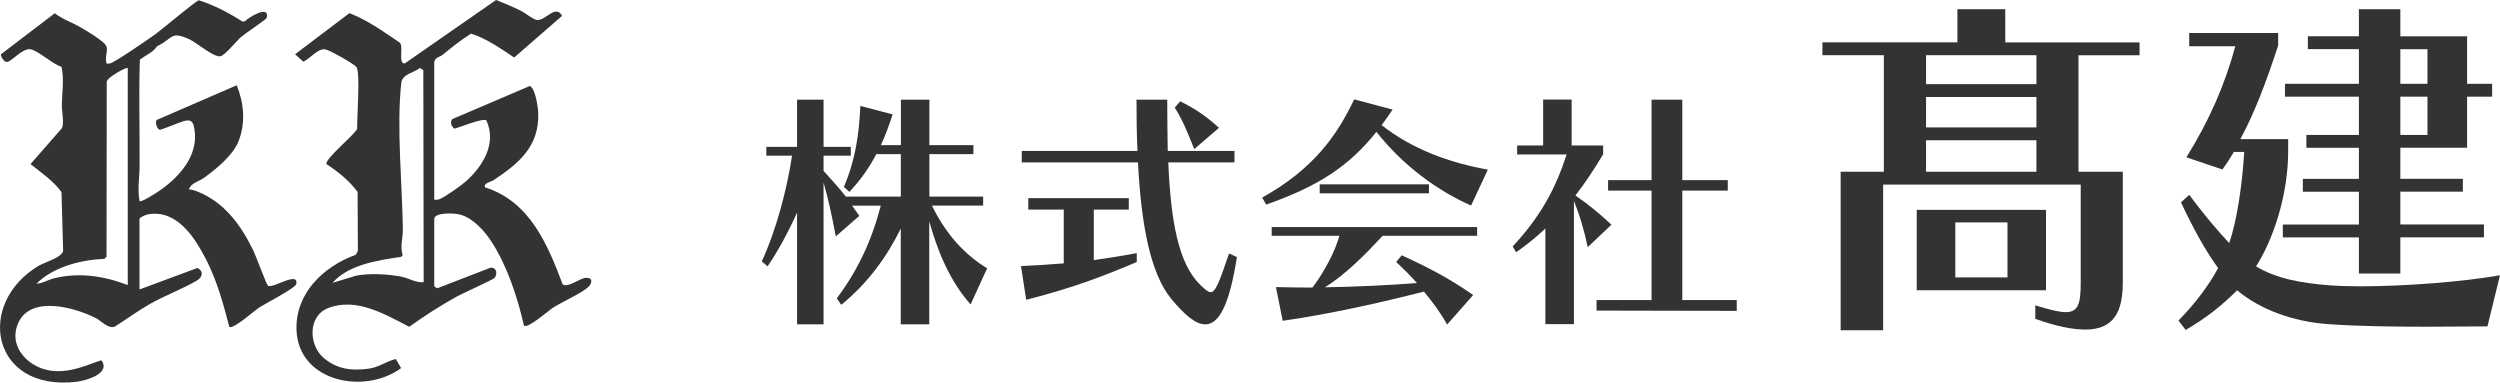
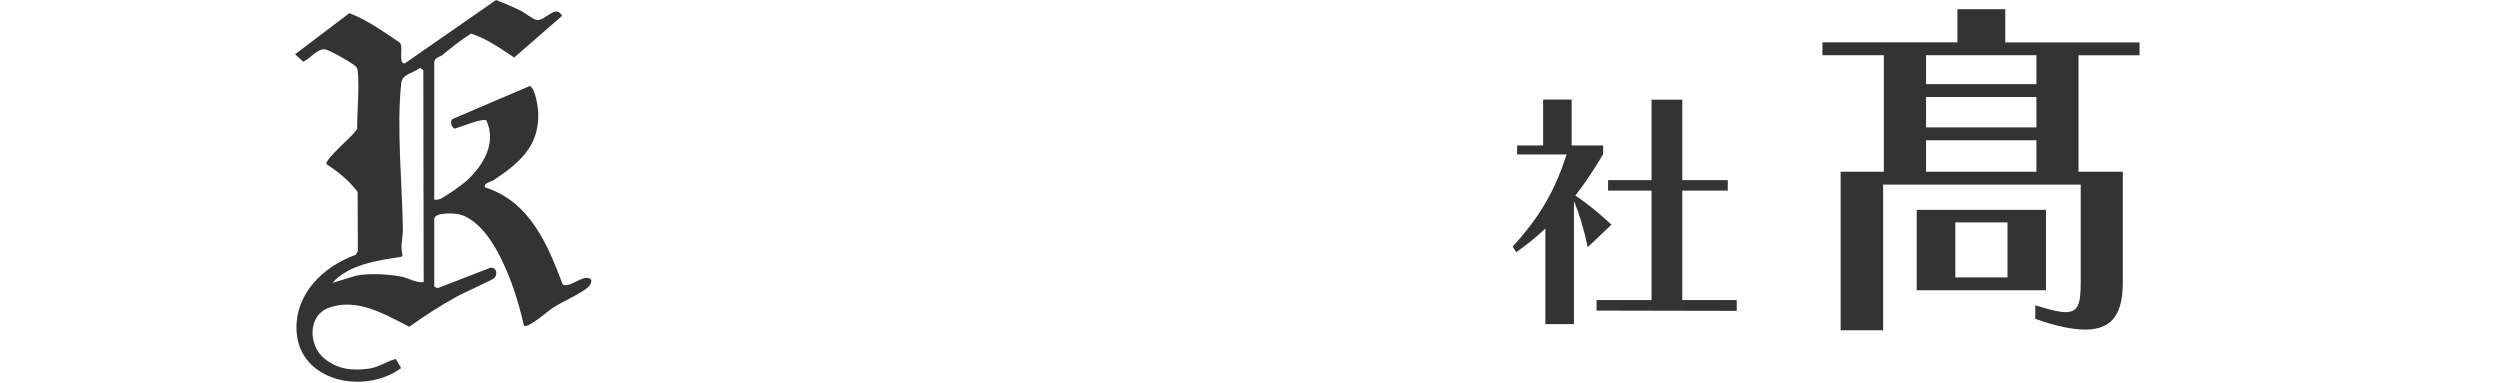
<svg xmlns="http://www.w3.org/2000/svg" id="_レイヤー_2" data-name="レイヤー 2" viewBox="0 0 359.48 55.02">
  <defs>
    <style>
      .cls-1 {
        fill: #333;
      }
    </style>
  </defs>
  <g id="design">
    <g>
      <g>
        <g>
-           <path class="cls-1" d="M20.07,41.62l8.32-3.09c.92.47.76,1.31-.08,1.81-2,1.19-4.67,2.17-6.81,3.4-1.73.99-3.35,2.19-5.03,3.25-.98.28-1.92-.86-2.7-1.26-2.99-1.51-9.25-3.27-11.09.59-1.71,3.57,1.6,6.87,5.24,7.04,2.53.12,4.37-.81,6.65-1.56,1.43,1.92-2.23,2.95-3.66,3.11-12.15,1.36-14.45-11.22-5.39-16.67.93-.56,3.38-1.18,3.56-2.19l-.24-8.43c-1.19-1.64-2.88-2.76-4.45-4.03l4.53-5.18c.32-.84-.05-2.49-.03-3.33.03-1.84.35-3.63-.04-5.47-1.35-.42-3.16-2.2-4.41-2.51-1.14-.28-2.75,1.74-3.42,1.81-.43.04-.88-.69-.9-1.09L7.88,1.9c1.03.83,2.3,1.24,3.44,1.88.84.48,3.87,2.21,4.02,2.98.15.77-.31,1.58,0,2.39.17.02.33,0,.5-.04.69-.15,5.66-3.58,6.58-4.25C23.26,4.26,28.2.08,28.6.04c2.23.72,4.29,1.8,6.25,3.05h.33c.56-.6,3.63-2.48,3.17-.52-.05.22-3.14,2.27-3.67,2.73-.58.5-2.31,2.62-2.95,2.78-.95.25-3.42-1.94-4.5-2.43-2.77-1.25-2.27-.14-4.64,1-.58.88-1.64,1.29-2.48,1.92-.17,5.07,0,10.18-.04,15.26,0,1.7-.33,3.42,0,5.09.25.23,2.6-1.31,2.99-1.58,2.83-2,5.48-5.03,4.91-8.67-.13-.81-.26-1.5-1.24-1.33-.7.12-3.52,1.36-3.77,1.32-.35-.05-.71-1.08-.43-1.41l11.51-4.99c1.05,2.6,1.3,5.39.26,8.05-.79,2.01-3.16,3.95-4.92,5.23-.81.59-1.89.74-2.22,1.7.39,0,.77.12,1.13.26,4.01,1.58,6.36,4.89,8.15,8.55.36.74,1.87,4.89,2.1,5.04.67.45,4.44-2.17,4.06-.25-.12.59-4.5,2.84-5.32,3.37-.66.43-3.74,3.18-4.31,2.79-.86-3.32-1.78-6.68-3.37-9.75-1.59-3.08-4.15-7.16-8.31-6.43-.3.05-1.23.42-1.23.68v10.09ZM18.35,9.78c-.16-.18-3.01,1.39-3,1.98l-.03,25.15-.32.31c-3.41.14-7.34,1.17-9.75,3.56.92-.03,1.67-.56,2.54-.77,3.63-.87,7.15-.34,10.58.98V9.78Z" />
          <path class="cls-1" d="M62.42,41.1c.05.15.35.33.54.32l7.55-2.92c.93-.08,1.04.88.62,1.45-.18.24-4.61,2.23-5.41,2.67-2.37,1.31-4.69,2.8-6.87,4.37-3.48-1.78-7.55-4.25-11.62-2.71-3.03,1.14-2.88,5.45-.57,7.29,1.94,1.54,3.89,1.76,6.36,1.44,1.46-.19,2.52-1.06,3.89-1.39l.77,1.31c-5.3,3.88-14.7,1.95-15.04-5.38-.24-5.24,3.72-9.17,8.52-10.92l.3-.54-.04-8.49c-1.23-1.66-2.76-2.87-4.49-4.01-.14-.83,3.92-4.07,4.43-5.07-.06-1.44.48-8.09-.1-8.87-.36-.48-3.87-2.45-4.48-2.55-1.09-.18-2.2,1.35-3.17,1.77l-1.18-1.07,7.81-5.91c2.68,1.03,4.9,2.67,7.24,4.24.59.5-.27,3.09.72,2.99L71.33,0c1.21.47,2.41.98,3.57,1.55.65.32,1.69,1.23,2.31,1.32,1.18.18,2.69-2.33,3.61-.59l-6.88,5.99c-1.94-1.28-3.91-2.69-6.2-3.44-1.47.91-2.79,1.99-4.12,3.07-.38.31-1.18.36-1.18,1.14v19.67c.31.03.56.02.85-.11.84-.37,3.06-1.94,3.78-2.59,2.45-2.23,4.37-5.47,2.86-8.71-.57-.34-3.77.99-4.57,1.2-.47-.27-.7-.99-.29-1.39l11.12-4.75c.82.4,1.19,3.16,1.21,4,.1,4.69-2.72,7.08-6.39,9.52-.5.33-1.49.42-1.28,1.06,6.48,2.02,9.03,8.28,11.18,13.95.81.54,2.4-.9,3.37-.94s.92.73.29,1.34c-.86.82-3.83,2.16-5.09,2.98-.62.4-3.6,3.04-4.14,2.55-.9-4-2.4-8.57-4.65-12.04-1.02-1.57-2.64-3.41-4.54-3.93-.79-.21-3.71-.37-3.71.67v9.57ZM60.92,40.58l-.05-30.5-.48-.31c-1.02.78-2.54.85-2.69,2.18-.7,6.22.14,14.62.23,21.02.02,1.26-.43,2.43-.03,3.72l-.2.24c-3.38.51-7.57,1.1-9.89,3.74l3.43-1.04c1.91-.36,4.61-.22,6.51.16,1.05.21,2.05.9,3.17.78Z" />
        </g>
        <g>
-           <path class="cls-1" d="M139.55,43.76c-2.95-3.34-4.71-7.55-5.93-11.93v14.81h-4.1v-13.77c-2.05,4.17-4.78,7.87-8.55,10.96l-.65-.93c3.02-4.03,5-8.23,6.33-13.33h-4.13c.14.22.86,1.19,1.04,1.47l-3.38,2.95c-.65-3.45-1.11-5.46-1.76-7.73v20.38h-3.81v-16.07c-1.29,2.88-2.84,5.68-4.24,7.73l-.83-.72c2.01-4.31,3.63-10.35,4.35-15.2h-3.7v-1.26h4.42v-6.79h3.81v6.79h3.92v1.26h-3.92v2.19c1.29,1.44,2.23,2.44,3.2,3.7h7.91v-6.11h-3.52c-1.04,1.98-2.3,3.77-3.88,5.43l-.79-.72c1.62-3.74,2.19-7.48,2.37-11.64l4.64,1.22c-.5,1.55-1.04,3.02-1.69,4.42h2.88v-6.54h4.1v6.54h6.33v1.29h-6.33v6.11h7.73v1.29h-7.37c2.05,4.17,4.67,7.01,7.94,9.02l-2.37,5.18Z" />
-           <path class="cls-1" d="M163.45,37.68c-4.85,2.05-9.02,3.67-15.89,5.43l-.75-4.85c2.16-.11,4.2-.22,6.15-.39v-7.73h-5.1v-1.65h14.45v1.65h-5.03v7.26c2.05-.29,4.1-.61,6.18-1.01v1.29ZM177.86,36.97c-1.08,6.83-2.55,9.67-4.56,9.67-1.37,0-2.98-1.37-4.89-3.67-2.98-3.67-4.31-10.53-4.78-19.62h-16.71v-1.65h16.64c-.11-2.34-.14-4.78-.14-7.37h4.42c0,2.59.04,5.07.07,7.37h9.6v1.65h-9.52c.36,8.41,1.44,14.59,4.64,17.65.65.61,1.08,1.01,1.44,1.01.72,0,1.26-1.44,2.66-5.57l1.15.54ZM171.72,21.44c-1.04-2.62-1.73-4.28-2.8-5.97l.79-.9c2.01,1.01,3.56,1.98,5.57,3.81l-3.56,3.06Z" />
-           <path class="cls-1" d="M211.54,29.56c-4.74-2.08-9.78-5.71-13.62-10.6-4.03,5.03-8.41,7.83-15.85,10.46l-.58-1.01c7.37-4.1,10.75-8.91,13.23-14.12l5.53,1.47c-.54.79-1.04,1.51-1.58,2.23,4.35,3.45,9.78,5.43,15.27,6.4l-2.41,5.17ZM208.09,46.67c-1.01-1.8-2.23-3.41-3.34-4.74-6.36,1.62-13.55,3.23-20.31,4.2l-.97-4.85c2.01.04,3.34.07,5.25.07,1.76-2.34,3.2-5.1,3.88-7.44h-9.74v-1.26h29.54v1.26h-13.59c-2.41,2.59-5.32,5.57-8.3,7.4,4.42-.07,9.09-.29,13.23-.61-.86-1.01-2.05-2.16-2.98-3.02l.79-.97c3.7,1.69,6.72,3.23,10.28,5.71l-3.74,4.24ZM189.76,27.8v-1.29h15.71v1.29h-15.71Z" />
          <path class="cls-1" d="M222.21,46.63v-13.77c-1.26,1.19-2.66,2.34-4.2,3.41l-.5-.83c4.1-4.42,6.18-8.37,7.76-13.23h-7.12v-1.29h3.74v-6.61h4.1v6.61h4.53v1.26c-1.29,2.16-2.59,4.13-3.99,5.93,1.94,1.33,3.49,2.62,5.18,4.2l-3.41,3.23c-.5-2.44-1.15-4.6-1.98-6.65v17.72h-4.1ZM229.57,44.66v-1.51h7.91v-15.74h-6.25v-1.51h6.25v-11.57h4.42v11.57h6.54v1.51h-6.54v15.74h7.83v1.55l-20.16-.04Z" />
        </g>
      </g>
      <g>
        <path class="cls-1" d="M299.18,26.54h-28.4v20.95h-6.11v-22.8h6.21V7.94h-8.83v-1.85h19.41V1.32h6.88v4.78h19.31v1.85h-8.78v16.74h6.37v15.92c0,4.21-1.28,6.78-5.39,6.78-1.8,0-4.16-.46-7.19-1.54v-1.95c2,.62,3.39.98,4.37.98,1.8,0,2.16-1.18,2.16-4.26v-14.07ZM275.61,41.74v-11.56h18.59v11.56h-18.59ZM292.82,7.94h-15.87v4.16h15.87v-4.16ZM292.82,13.95h-15.87v4.37h15.87v-4.37ZM292.82,20.17h-15.87v4.52h15.87v-4.52ZM288.66,31.98h-7.5v7.91h7.5v-7.91Z" />
-         <path class="cls-1" d="M357.68,46.93c-2.11,0-5.29.05-8.83.05-4.42,0-9.45-.05-13.92-.36-5.39-.36-10.07-2.21-13.25-4.88-2.11,2.11-4.37,3.95-7.4,5.7l-1.03-1.34c2.52-2.62,4.26-4.93,5.7-7.55-1.9-2.62-3.6-5.75-5.34-9.45l1.18-1.08c2.16,2.88,4.06,5.14,5.75,6.93,1.13-3.18,1.9-8.63,2.16-13.1h-1.49c-.51.87-.98,1.59-1.64,2.52l-5.19-1.75c3.44-5.5,5.6-10.68,7.04-15.97h-6.63v-1.9h12.79v1.8c-1.69,5.14-3.34,9.6-5.44,13.46h6.88v1.75c0,6.27-2.16,12.74-4.62,16.54,2.88,1.75,6.47,2.41,10.53,2.72,1.28.1,2.88.15,4.57.15,6.32,0,14.84-.67,19.98-1.59l-1.8,7.34ZM345.15,34.14v5.19h-5.96v-5.19h-10.94v-1.85h10.94v-4.72h-8.06v-1.85h8.06v-4.47h-7.55v-1.85h7.55v-5.5h-10.63v-1.85h10.63v-4.98h-7.34v-1.85h7.34V1.32h5.96v3.9h9.6v6.83h3.6v1.85h-3.6v7.34h-9.6v4.47h8.99v1.85h-8.99v4.72h12.02v1.85h-12.02ZM349.05,7.07h-3.9v4.98h3.9v-4.98ZM349.05,13.9h-3.9v5.5h3.9v-5.5Z" />
      </g>
    </g>
  </g>
</svg>